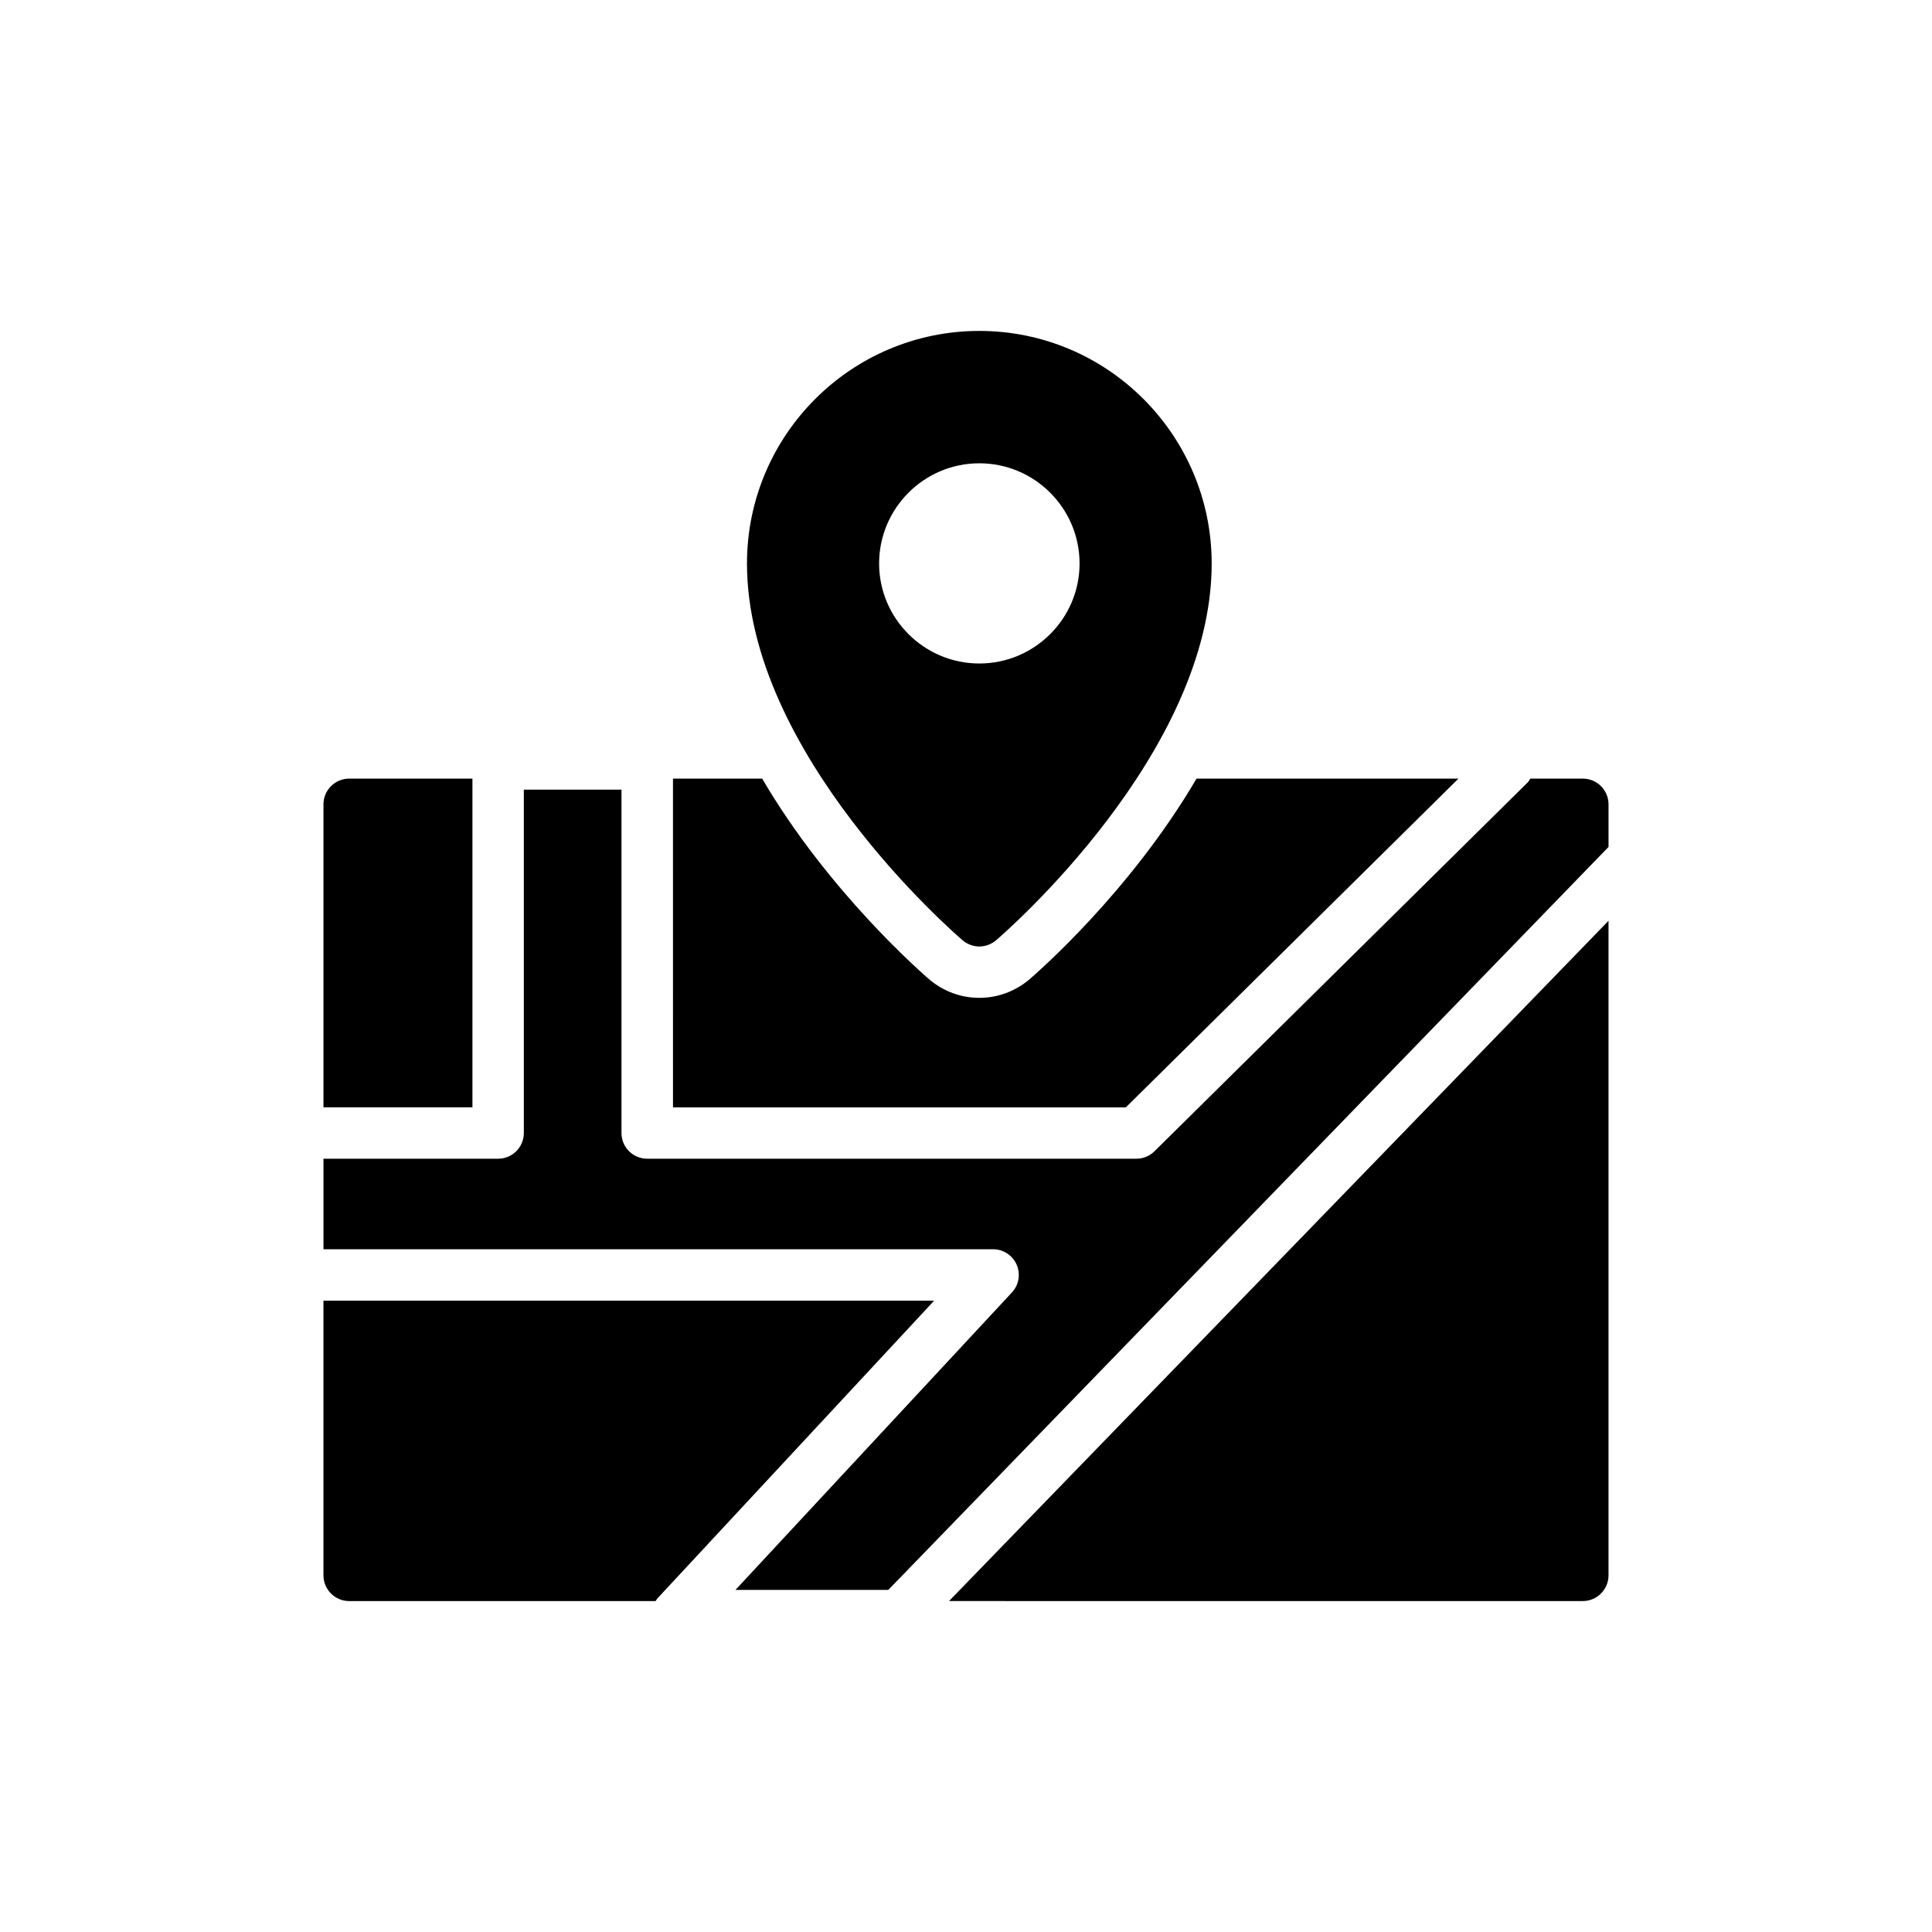
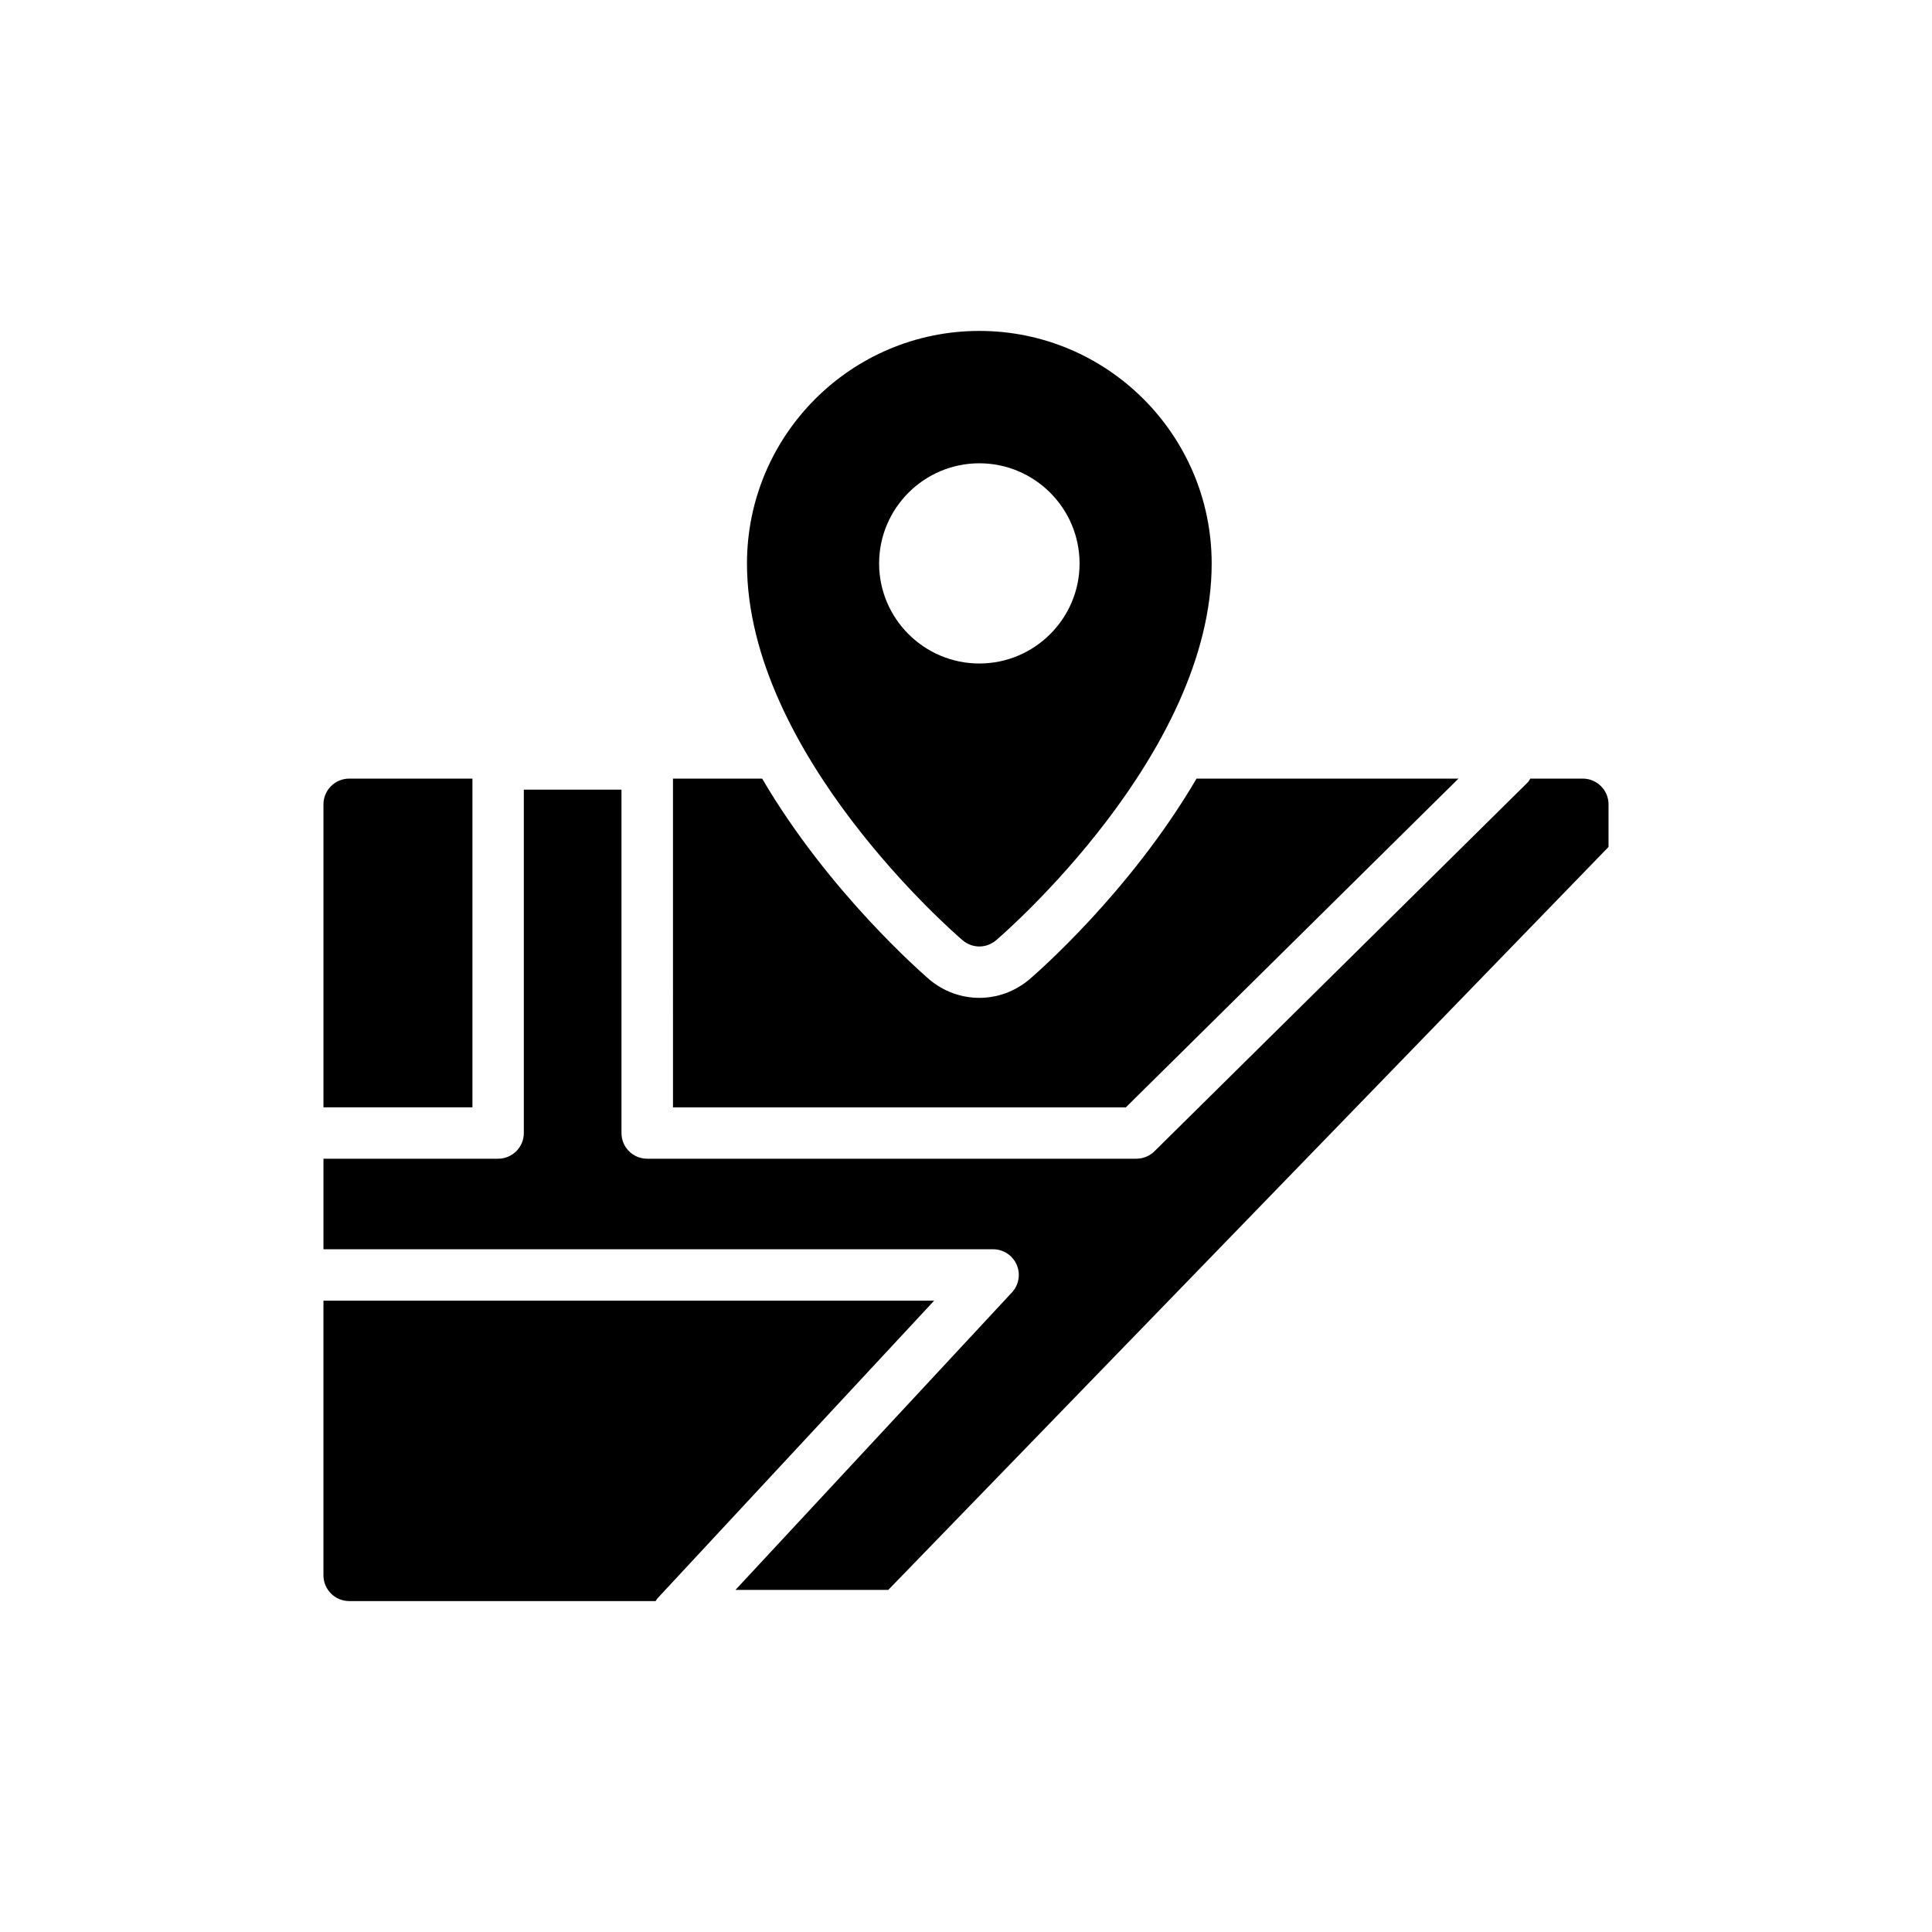
<svg xmlns="http://www.w3.org/2000/svg" fill="#000000" width="800px" height="800px" version="1.1" viewBox="144 144 512 512">
  <g>
    <path d="m322.35 437.46h120.01l88.137-87.113-69.406-0.004c-17.707 30.242-42.637 51.766-44.273 53.195-3.812 3.199-8.445 4.902-13.281 4.902-4.836 0-9.469-1.703-13.215-4.836-1.633-1.43-26.633-23.023-44.34-53.262h-23.637z" />
    <path d="m269.2 350.34h-32.668c-3.746 0-6.812 3.066-6.812 6.812v80.297h39.48z" />
    <path d="m563.46 350.34h-13.914c-0.227 0.32-0.359 0.68-0.648 0.965l-98.961 97.801c-1.277 1.262-3 1.965-4.789 1.965h-129.64c-3.766 0-6.812-3.051-6.812-6.812v-90.988h-25.875v90.988c0 3.762-3.047 6.812-6.812 6.812h-46.289v23.996h177.46c2.707 0 5.16 1.605 6.246 4.09 1.078 2.484 0.586 5.375-1.258 7.356l-73.273 78.836h40.5l190.88-196.9v-11.297c0.004-3.746-3.062-6.812-6.809-6.812z" />
-     <path d="m563.46 568.3c3.746 0 6.812-3.066 6.812-6.812v-173.47l-174.77 180.28z" />
    <path d="m236.53 568.3h81.219c0.18-0.258 0.316-0.539 0.535-0.773l73.273-78.836h-161.84v72.797c0 3.75 3.066 6.812 6.812 6.812z" />
    <path d="m399.11 393.19c1.293 1.09 2.859 1.637 4.426 1.637 1.566 0 3.133-0.543 4.426-1.637 2.316-1.977 57.145-49.516 57.145-99.852 0-33.988-27.586-61.641-61.574-61.641-33.988 0-61.574 27.652-61.574 61.641 0.008 50.336 54.836 97.875 57.152 99.852zm-22.137-99.852c0-14.645 11.918-26.562 26.562-26.562 14.645 0 26.562 11.918 26.562 26.562 0 14.574-11.918 26.496-26.562 26.496-14.645 0-26.562-11.922-26.562-26.496z" />
  </g>
</svg>